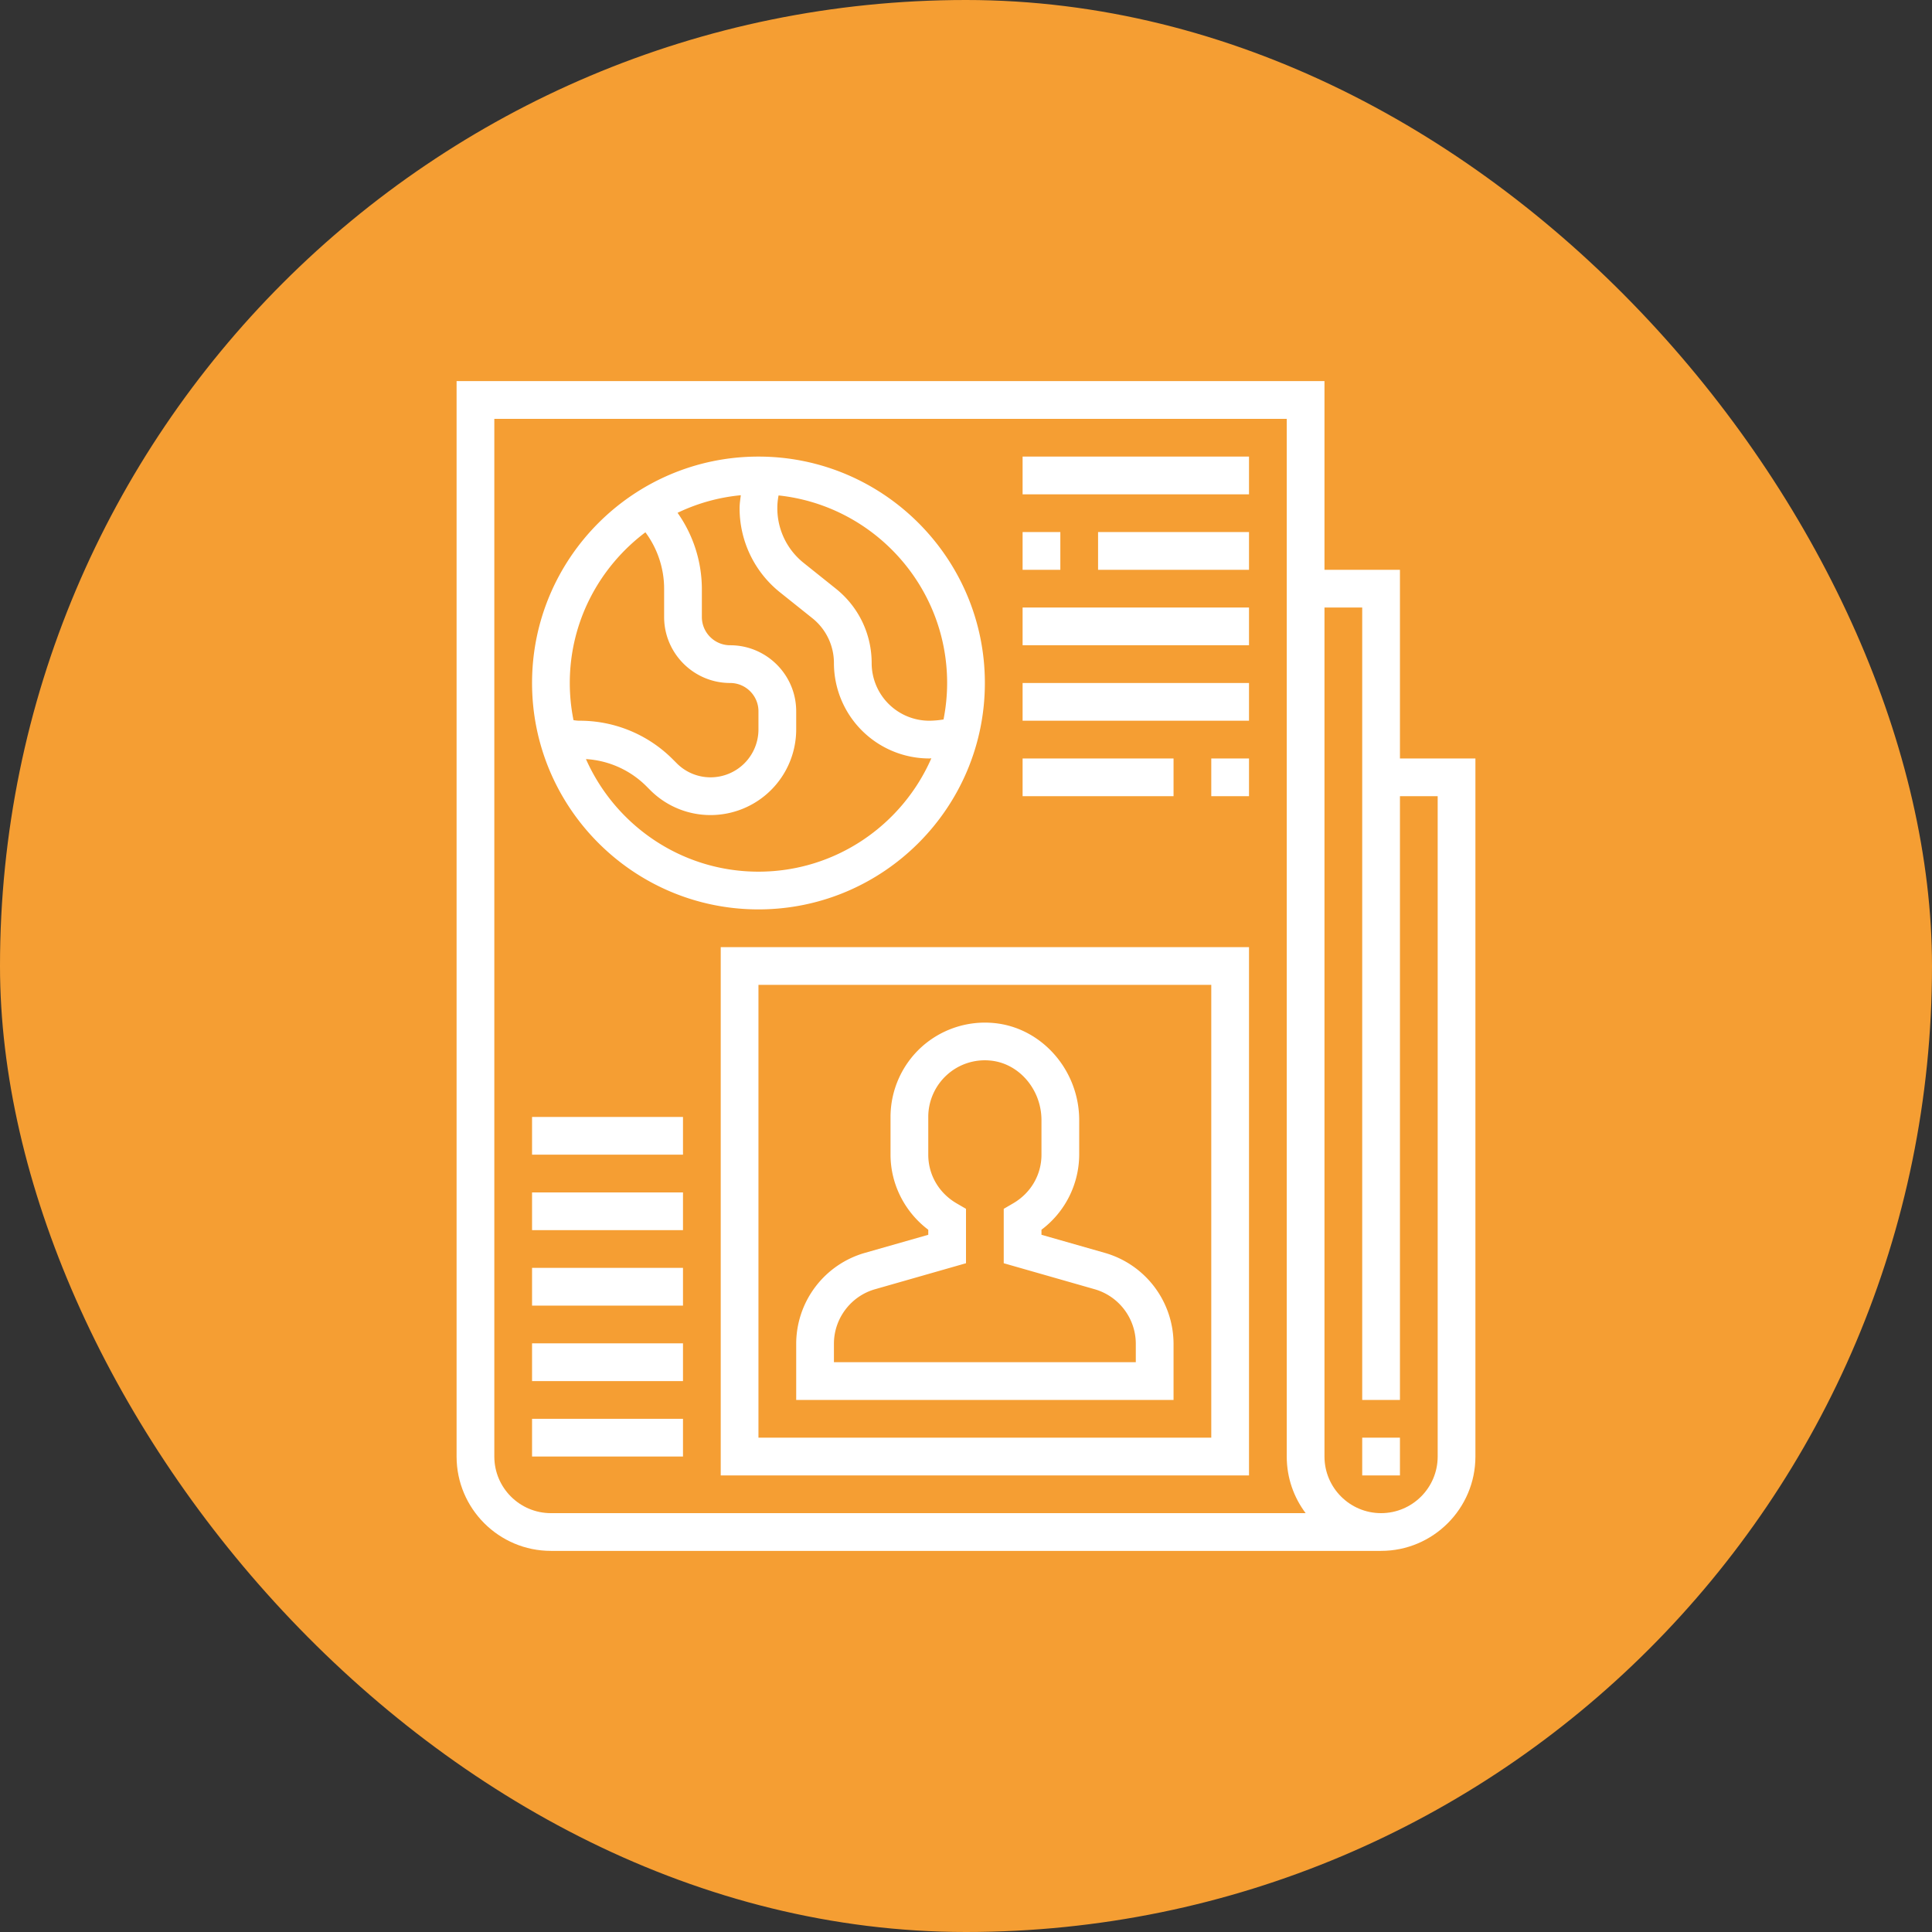
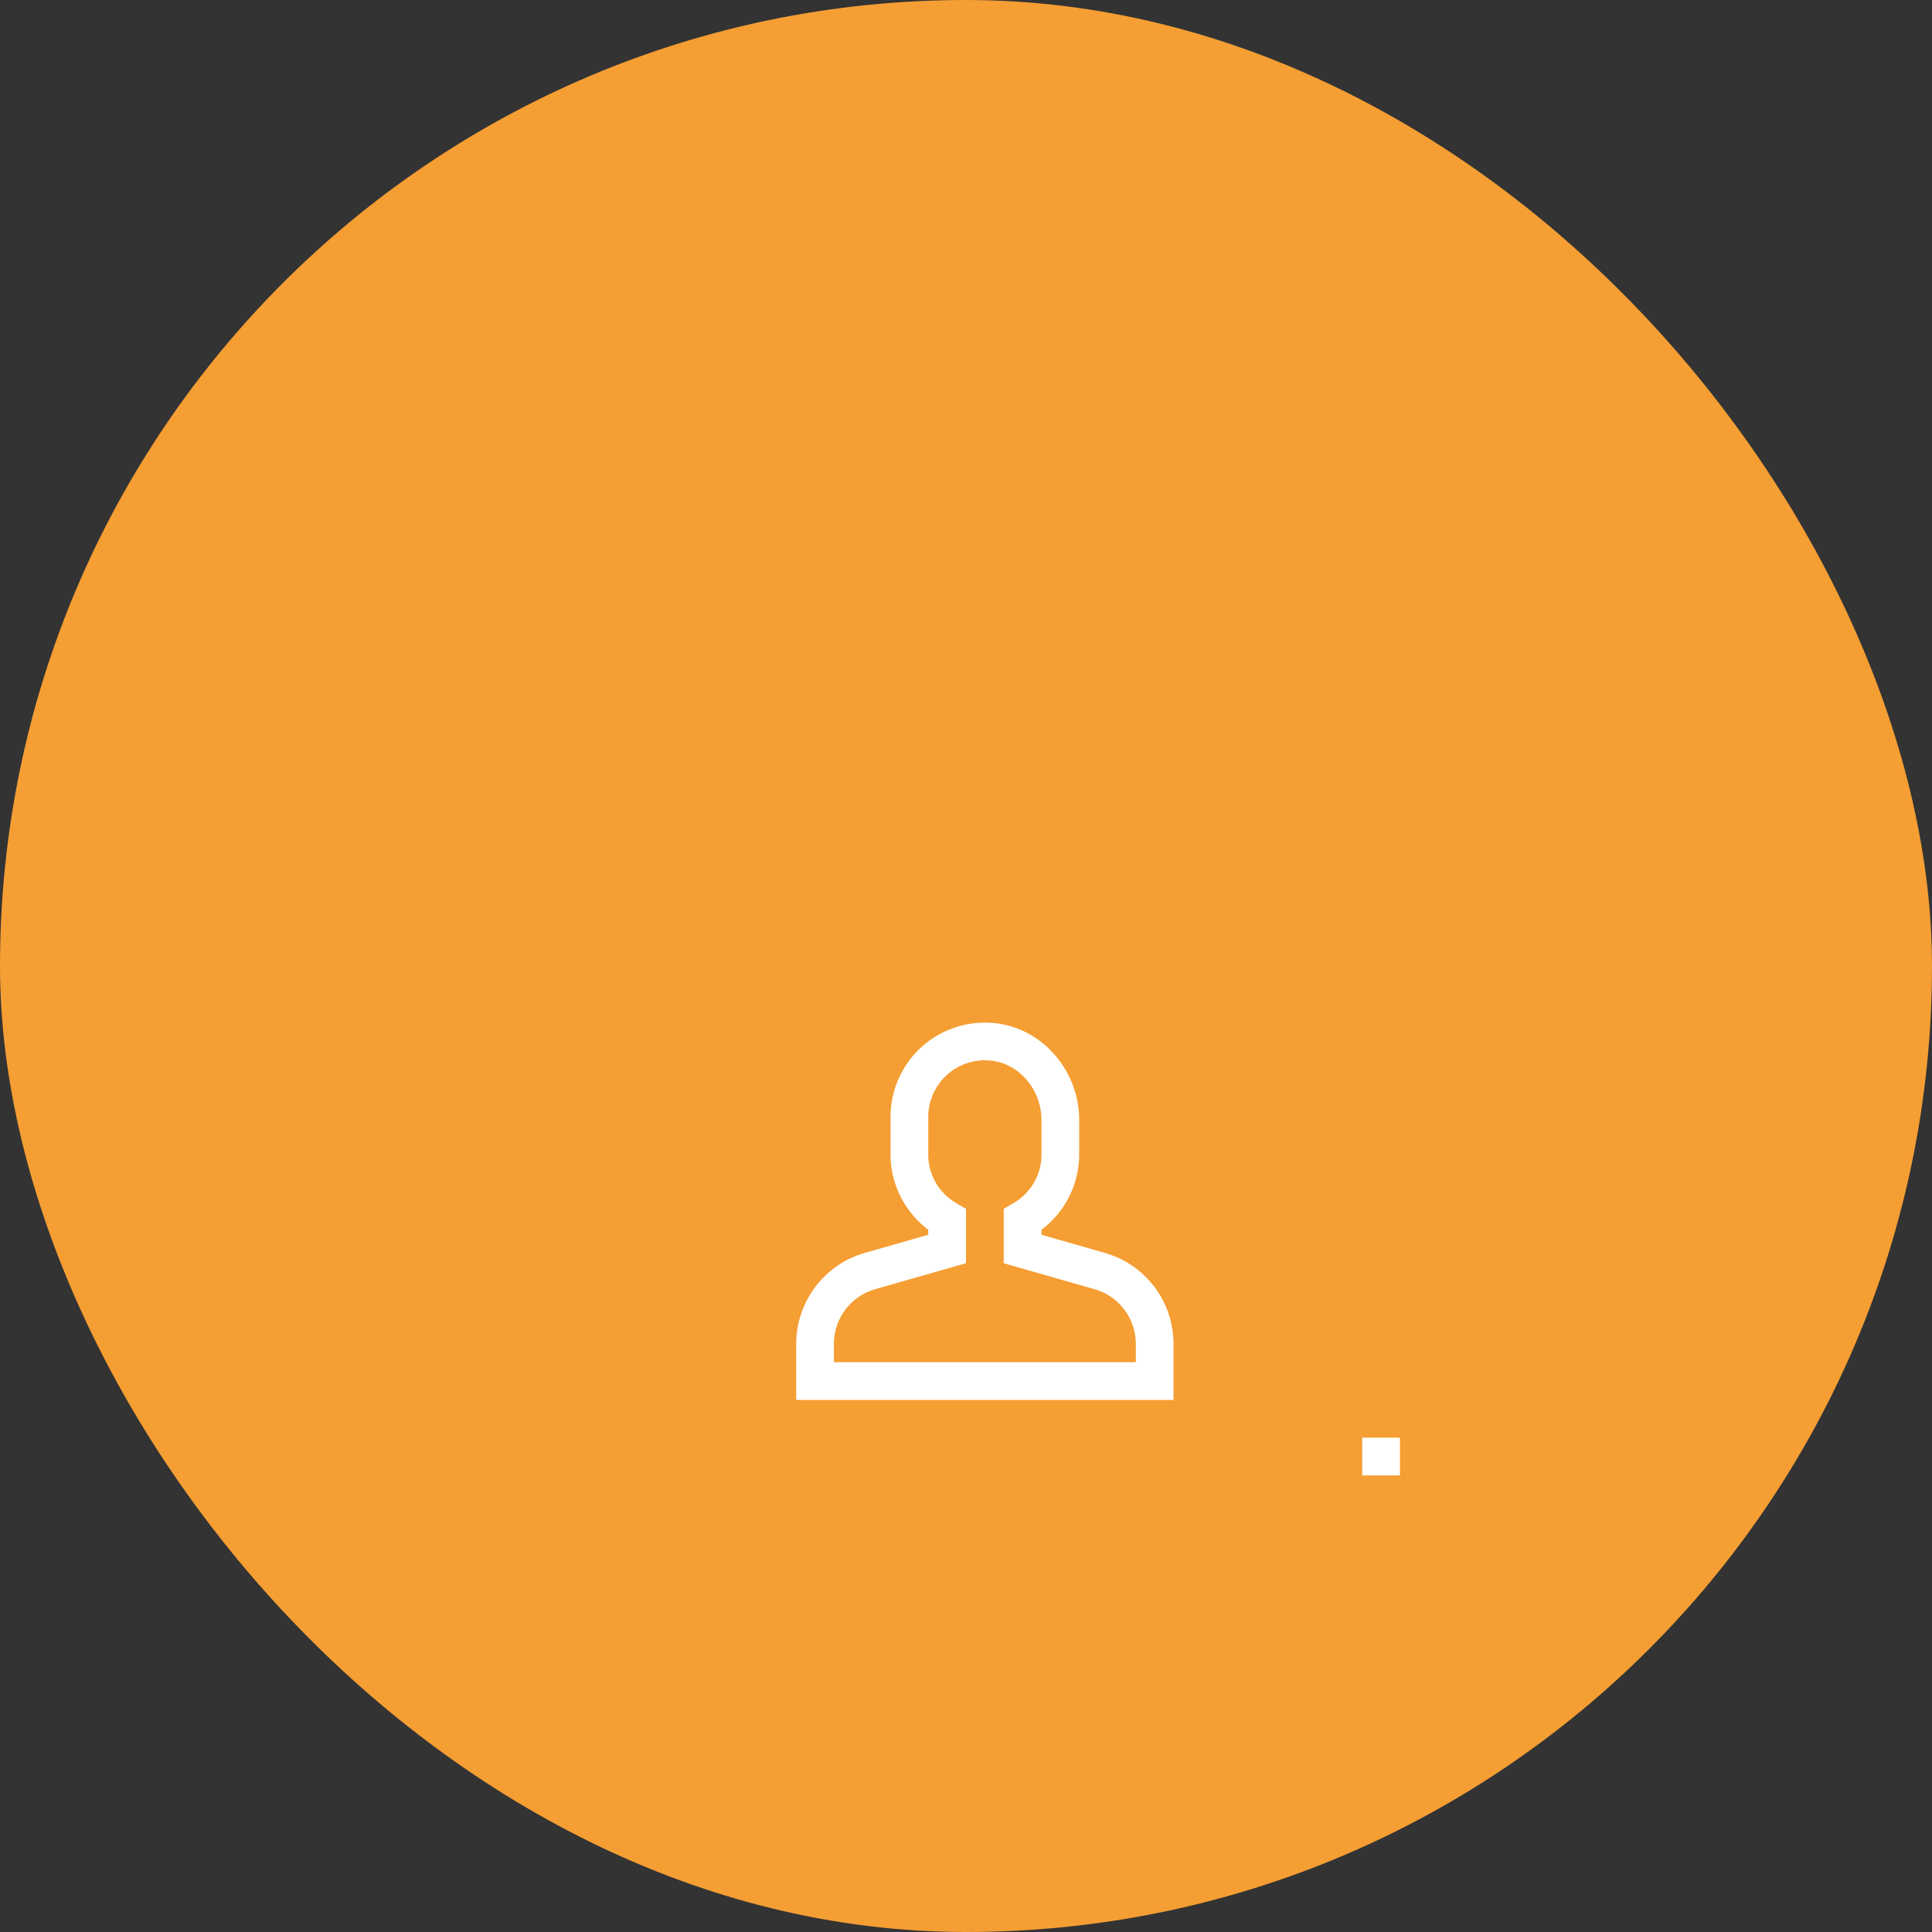
<svg xmlns="http://www.w3.org/2000/svg" xml:space="preserve" width="256" height="256" fill="#FFFFFF" viewBox="-19.2 -19.2 102.4 102.4">
  <rect x="-19.2" y="-19.2" width="102.4" height="102.4" fill="#333333" stroke="none" />
  <rect width="102.4" height="102.4" x="-19.2" y="-19.2" fill="#f59e33" stroke-width="0" rx="51.2" />
-   <path d="M55 21V11h-4V1H5v57c0 2.757 2.243 5 5 5h44c2.757 0 5-2.243 5-5V21h-4zM10 61c-1.654 0-3-1.346-3-3V3h42v55c0 1.125.373 2.164 1.002 3H10zm47-3c0 1.654-1.346 3-3 3s-3-1.346-3-3V13h2v42h2V23h2v35z" />
  <path d="M53 57h2v2h-2zM39.373 47.209 36 46.246v-.267A5.005 5.005 0 0 0 38 42v-1.828c0-2.646-1.982-4.907-4.513-5.148a5.017 5.017 0 0 0-3.85 1.275A5.014 5.014 0 0 0 28 40v2c0 1.563.754 3.04 2 3.979v.267l-3.374.963A5.023 5.023 0 0 0 23 52.018V55h20v-2.982a5.023 5.023 0 0 0-3.627-4.809zM41 53H25v-.982c0-1.332.895-2.519 2.176-2.885L32 47.754V44.87l-.497-.289C30.562 44.033 30 43.068 30 42v-2c0-.844.358-1.653.982-2.221a2.988 2.988 0 0 1 2.315-.766c1.516.145 2.703 1.533 2.703 3.159V42c0 1.068-.562 2.033-1.503 2.581L34 44.87v2.884l4.823 1.379A3.014 3.014 0 0 1 41 52.018V53z" />
-   <path d="M19 59h28V31H19v28zm2-26h24v24H21V33zM21 29c6.617 0 12-5.383 12-12S27.617 5 21 5 9 10.383 9 17s5.383 12 12 12zm0-2c-4.078 0-7.588-2.458-9.143-5.967a4.952 4.952 0 0 1 3.194 1.431l.207.207A4.503 4.503 0 0 0 18.465 24 4.54 4.54 0 0 0 23 19.465V18.5c0-1.93-1.57-3.5-3.5-3.5-.827 0-1.5-.673-1.5-1.5V12a7.02 7.02 0 0 0-1.288-4.02 9.89 9.89 0 0 1 3.353-.932c-.028.226-.065.453-.065.68a5.7 5.7 0 0 0 2.15 4.474l1.704 1.362A3.038 3.038 0 0 1 25 15.947 5.059 5.059 0 0 0 30.053 21c.036 0 .074-.007.11-.008C28.618 24.524 25.094 27 21 27zm10-10c0 .661-.068 1.307-.191 1.933a4.88 4.88 0 0 1-.756.067A3.056 3.056 0 0 1 27 15.947c0-1.542-.69-2.98-1.896-3.945L23.4 10.639A3.708 3.708 0 0 1 22 7.728c0-.222.022-.445.066-.669C27.08 7.593 31 11.846 31 17zM15.008 9.013C15.647 9.87 16 10.93 16 12v1.5c0 1.93 1.57 3.5 3.5 3.5.827 0 1.5.673 1.5 1.5v.965A2.539 2.539 0 0 1 18.465 22a2.521 2.521 0 0 1-1.793-.742l-.207-.207A6.955 6.955 0 0 0 11.515 19c-.103 0-.21-.014-.318-.03A10.002 10.002 0 0 1 11 17c0-3.265 1.58-6.16 4.008-7.987zM35 5h12v2H35zM35 9h2v2h-2zM39 9h8v2h-8zM35 13h12v2H35zM35 17h12v2H35zM35 21h8v2h-8zM45 21h2v2h-2zM9 56h8v2H9zM9 52h8v2H9zM9 48h8v2H9zM9 44h8v2H9zM9 40h8v2H9z" />
</svg>